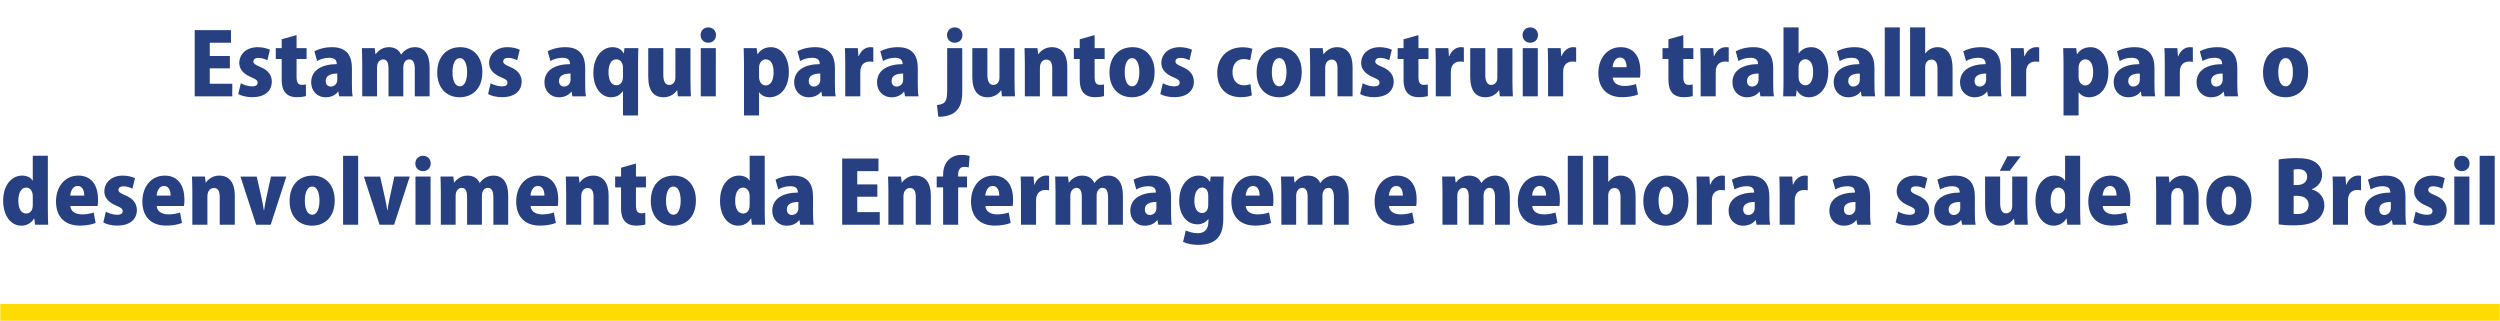
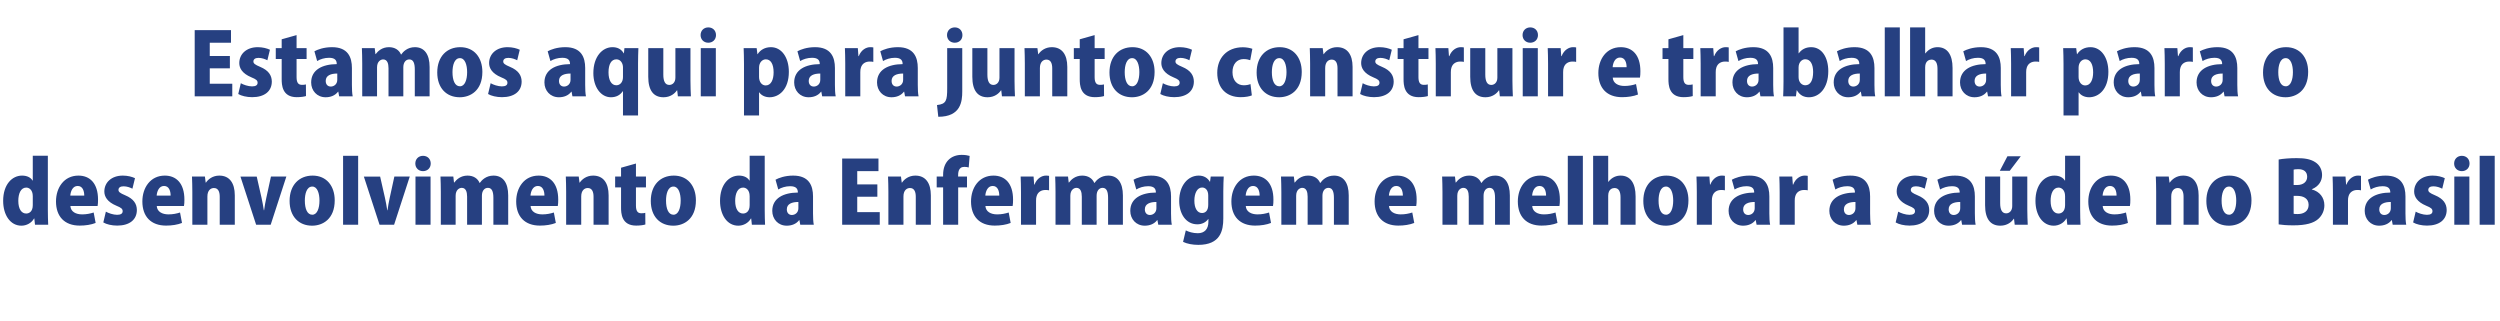
<svg xmlns="http://www.w3.org/2000/svg" width="1168" height="150" viewBox="0 0 1168 150" fill="none">
  <mask id="path-1-inside-1_969_5171" fill="white">
-     <path d="M0 0H1168V150H0V0Z" />
-   </mask>
-   <path d="M1168 150V142H0V150V158H1168V150Z" fill="#FFDC01" mask="url(#path-1-inside-1_969_5171)" />
+     </mask>
  <path d="M108.521 39.12V45H90.961V14.08H107.921V19.96H98.001V26.16H107.401V31.92H98.001V39.12H108.521ZM126.112 23.24L124.912 28.16C123.952 27.64 122.352 27.04 120.752 27.04C119.192 27.04 118.392 27.72 118.392 28.72C118.392 29.64 119.072 30.2 121.552 31.24C125.472 32.88 126.952 35.2 126.992 38.08C126.992 42.72 123.472 45.4 117.792 45.4C115.272 45.4 112.752 44.8 111.312 43.92L112.512 38.88C113.632 39.56 115.952 40.36 117.752 40.36C119.512 40.36 120.352 39.76 120.352 38.68C120.352 37.6 119.712 37.04 117.432 36.12C113.112 34.32 111.792 31.8 111.792 29.48C111.792 25.24 115.152 22.04 120.432 22.04C122.752 22.04 124.752 22.6 126.112 23.24ZM131.6 22.48V18.36L138.56 16.4V22.48H143.24V27.56H138.56V36.04C138.56 38.68 139.4 39.64 141.08 39.64C141.88 39.64 142.32 39.6 142.92 39.44L142.96 44.88C142.08 45.16 140.52 45.4 138.64 45.4C131.72 45.4 131.6 39.48 131.6 36.92V27.56H128.84V22.48H131.6ZM164.414 31.76V39.68C164.414 41.68 164.494 43.64 164.774 45H158.454L158.054 42.84H157.934C156.574 44.64 154.454 45.44 152.134 45.44C148.054 45.44 145.374 42.32 145.374 38.52C145.374 32.56 150.694 30 157.334 29.96C157.334 28.24 156.574 27 153.734 27C151.614 27 149.614 27.64 148.174 28.52L146.894 23.96C148.334 23.16 151.254 22.04 155.134 22.04C162.574 22.04 164.414 26.76 164.414 31.76ZM157.574 37.28V34.36C154.654 34.36 152.174 35.2 152.174 37.8C152.174 39.64 153.294 40.44 154.534 40.44C155.974 40.44 157.574 39.4 157.574 37.28ZM200.712 31.32V45H193.792V32.44C193.792 29.6 193.152 27.76 191.232 27.76C189.592 27.76 188.432 29.16 188.432 31.44V45H181.512V31.88C181.512 29.68 180.952 27.76 178.992 27.76C177.952 27.76 176.152 28.6 176.152 31.48V45H169.232V29.68C169.232 27 169.152 24.6 169.072 22.48H175.072L175.392 25.28H175.512C176.552 23.88 178.512 22.04 181.712 22.04C184.472 22.04 186.472 23.36 187.352 25.48H187.432C188.312 24.2 190.352 22.04 193.832 22.04C198.232 22.04 200.712 25.32 200.712 31.32ZM215.043 22.04C221.483 22.04 225.363 26.84 225.363 33.6C225.363 42.36 219.723 45.44 214.803 45.44C208.563 45.44 204.283 41.12 204.283 33.88C204.283 26.32 208.843 22.04 215.043 22.04ZM218.243 33.72C218.243 30.4 217.283 27.16 214.883 27.16C212.243 27.16 211.403 30.6 211.403 33.72C211.403 37.48 212.483 40.32 214.883 40.32C217.163 40.32 218.243 37.32 218.243 33.72ZM242.831 23.24L241.631 28.16C240.671 27.64 239.071 27.04 237.471 27.04C235.911 27.04 235.111 27.72 235.111 28.72C235.111 29.64 235.791 30.2 238.271 31.24C242.191 32.88 243.671 35.2 243.711 38.08C243.711 42.72 240.191 45.4 234.511 45.4C231.991 45.4 229.471 44.8 228.031 43.92L229.231 38.88C230.351 39.56 232.671 40.36 234.471 40.36C236.231 40.36 237.071 39.76 237.071 38.68C237.071 37.6 236.431 37.04 234.151 36.12C229.831 34.32 228.511 31.8 228.511 29.48C228.511 25.24 231.871 22.04 237.151 22.04C239.471 22.04 241.471 22.6 242.831 23.24ZM273.398 31.76V39.68C273.398 41.68 273.478 43.64 273.758 45H267.438L267.038 42.84H266.918C265.558 44.64 263.438 45.44 261.118 45.44C257.038 45.44 254.358 42.32 254.358 38.52C254.358 32.56 259.678 30 266.318 29.96C266.318 28.24 265.558 27 262.718 27C260.598 27 258.598 27.64 257.158 28.52L255.878 23.96C257.318 23.16 260.238 22.04 264.118 22.04C271.558 22.04 273.398 26.76 273.398 31.76ZM266.558 37.28V34.36C263.638 34.36 261.158 35.2 261.158 37.8C261.158 39.64 262.278 40.44 263.518 40.44C264.958 40.44 266.558 39.4 266.558 37.28ZM291.736 22.48H298.256C298.176 24.68 298.096 27.08 298.096 29.48V53.96H291.056V42.64H290.936C289.736 44.44 287.856 45.44 285.416 45.44C280.776 45.44 277.216 40.76 277.216 34.16C277.216 26.36 281.496 22.04 286.136 22.04C288.376 22.04 290.256 22.88 291.416 24.92H291.496L291.736 22.48ZM291.056 36V31.44C291.056 29.76 290.056 27.72 287.976 27.72C285.536 27.72 284.296 30.12 284.296 33.8C284.296 37.56 285.696 39.84 287.936 39.84C289.656 39.84 291.056 38.44 291.056 36ZM322.584 22.48V37.76C322.584 40.52 322.704 43 322.784 45H316.704L316.384 42.2H316.264C315.304 43.64 313.264 45.44 309.984 45.44C305.424 45.44 302.864 42.36 302.864 35.88V22.48H309.904V34.88C309.904 37.92 310.744 39.68 312.704 39.68C314.144 39.68 315.544 38.56 315.544 36.28V22.48H322.584ZM334.516 16.4C334.516 18.52 332.956 19.96 330.916 19.96C328.796 19.96 327.316 18.44 327.316 16.4C327.316 14.28 328.836 12.8 330.916 12.8C333.036 12.8 334.516 14.28 334.516 16.4ZM334.436 22.48V45H327.396V22.48H334.436ZM353.871 25.32H353.951C355.271 23.24 357.471 22.04 360.191 22.04C365.151 22.04 368.551 26.84 368.551 33.56C368.551 41.8 363.951 45.44 359.551 45.44C357.271 45.44 355.551 44.4 354.751 43.16H354.631V53.96H347.591V29.92C347.591 27.12 347.511 24.64 347.431 22.48H353.511L353.871 25.32ZM354.631 31.6V35.96C354.631 38.24 355.911 39.92 357.711 39.92C360.191 39.92 361.431 37.32 361.431 33.8C361.431 30.04 360.151 27.72 357.791 27.72C356.151 27.72 354.631 29.2 354.631 31.6ZM390.078 31.76V39.68C390.078 41.68 390.158 43.64 390.438 45H384.118L383.718 42.84H383.598C382.238 44.64 380.118 45.44 377.798 45.44C373.718 45.44 371.038 42.32 371.038 38.52C371.038 32.56 376.358 30 382.998 29.96C382.998 28.24 382.238 27 379.398 27C377.278 27 375.278 27.64 373.838 28.52L372.558 23.96C373.998 23.16 376.918 22.04 380.798 22.04C388.238 22.04 390.078 26.76 390.078 31.76ZM383.238 37.28V34.36C380.318 34.36 377.838 35.2 377.838 37.8C377.838 39.64 378.958 40.44 380.198 40.44C381.638 40.44 383.238 39.4 383.238 37.28ZM408.016 22.16V28.92C407.536 28.8 407.016 28.76 406.296 28.76C404.496 28.76 402.816 29.6 402.216 31.6C402.016 32.12 401.936 32.92 401.936 33.72V45H394.896V29.76C394.896 26.8 394.816 24.52 394.736 22.48H400.776L401.056 26.24H401.216C402.336 23.28 404.696 22.04 406.536 22.04C407.216 22.04 407.576 22.08 408.016 22.16ZM428.789 31.76V39.68C428.789 41.68 428.869 43.64 429.149 45H422.829L422.429 42.84H422.309C420.949 44.64 418.829 45.44 416.509 45.44C412.429 45.44 409.749 42.32 409.749 38.52C409.749 32.56 415.069 30 421.709 29.96C421.709 28.24 420.949 27 418.109 27C415.989 27 413.989 27.64 412.549 28.52L411.269 23.96C412.709 23.16 415.629 22.04 419.509 22.04C426.949 22.04 428.789 26.76 428.789 31.76ZM421.949 37.28V34.36C419.029 34.36 416.549 35.2 416.549 37.8C416.549 39.64 417.669 40.44 418.909 40.44C420.349 40.44 421.949 39.4 421.949 37.28ZM449.646 16.4C449.646 18.56 448.126 19.96 446.046 19.96C443.926 19.96 442.446 18.44 442.446 16.4C442.446 14.28 443.966 12.8 446.086 12.8C448.206 12.8 449.646 14.32 449.646 16.4ZM449.566 22.48V42.68C449.566 47.36 448.926 54.56 438.366 54.56L437.766 49.08C442.086 48.6 442.526 47 442.526 41.24V22.48H449.566ZM473.99 22.48V37.76C473.99 40.52 474.11 43 474.19 45H468.11L467.79 42.2H467.67C466.71 43.64 464.67 45.44 461.39 45.44C456.83 45.44 454.27 42.36 454.27 35.88V22.48H461.31V34.88C461.31 37.92 462.15 39.68 464.11 39.68C465.55 39.68 466.95 38.56 466.95 36.28V22.48H473.99ZM498.642 31.28V45H491.602V31.92C491.602 29.56 490.882 27.84 488.882 27.84C487.402 27.84 485.842 28.92 485.842 31.8V45H478.802V29.68C478.802 27 478.722 24.6 478.642 22.48H484.682L485.042 25.32H485.162C486.162 23.8 488.282 22.04 491.402 22.04C496.122 22.04 498.642 25.44 498.642 31.28ZM504.452 22.48V18.36L511.412 16.4V22.48H516.092V27.56H511.412V36.04C511.412 38.68 512.252 39.64 513.932 39.64C514.732 39.64 515.172 39.6 515.772 39.44L515.812 44.88C514.932 45.16 513.372 45.4 511.492 45.4C504.572 45.4 504.452 39.48 504.452 36.92V27.56H501.692V22.48H504.452ZM529.105 22.04C535.545 22.04 539.425 26.84 539.425 33.6C539.425 42.36 533.785 45.44 528.865 45.44C522.625 45.44 518.345 41.12 518.345 33.88C518.345 26.32 522.905 22.04 529.105 22.04ZM532.305 33.72C532.305 30.4 531.345 27.16 528.945 27.16C526.305 27.16 525.465 30.6 525.465 33.72C525.465 37.48 526.545 40.32 528.945 40.32C531.225 40.32 532.305 37.32 532.305 33.72ZM556.894 23.24L555.694 28.16C554.734 27.64 553.134 27.04 551.534 27.04C549.974 27.04 549.174 27.72 549.174 28.72C549.174 29.64 549.854 30.2 552.334 31.24C556.254 32.88 557.734 35.2 557.774 38.08C557.774 42.72 554.254 45.4 548.574 45.4C546.054 45.4 543.534 44.8 542.094 43.92L543.294 38.88C544.414 39.56 546.734 40.36 548.534 40.36C550.294 40.36 551.134 39.76 551.134 38.68C551.134 37.6 550.494 37.04 548.214 36.12C543.894 34.32 542.574 31.8 542.574 29.48C542.574 25.24 545.934 22.04 551.214 22.04C553.534 22.04 555.534 22.6 556.894 23.24ZM584.221 39.28L584.861 44.56C583.901 45 581.901 45.4 579.701 45.4C572.981 45.4 568.701 41.2 568.701 34C568.701 27.2 573.101 22.08 580.661 22.08C582.421 22.08 584.101 22.44 585.101 22.8L584.101 28.12C583.381 27.88 582.421 27.6 581.021 27.6C577.821 27.6 575.781 30.08 575.821 33.72C575.821 37.64 578.061 39.84 581.061 39.84C582.301 39.84 583.341 39.64 584.221 39.28ZM597.855 22.04C604.295 22.04 608.175 26.84 608.175 33.6C608.175 42.36 602.535 45.44 597.615 45.44C591.375 45.44 587.095 41.12 587.095 33.88C587.095 26.32 591.655 22.04 597.855 22.04ZM601.055 33.72C601.055 30.4 600.095 27.16 597.695 27.16C595.055 27.16 594.215 30.6 594.215 33.72C594.215 37.48 595.295 40.32 597.695 40.32C599.975 40.32 601.055 37.32 601.055 33.72ZM631.924 31.28V45H624.884V31.92C624.884 29.56 624.164 27.84 622.164 27.84C620.684 27.84 619.124 28.92 619.124 31.8V45H612.084V29.68C612.084 27 612.004 24.6 611.924 22.48H617.964L618.324 25.32H618.444C619.444 23.8 621.564 22.04 624.684 22.04C629.404 22.04 631.924 25.44 631.924 31.28ZM650.253 23.24L649.053 28.16C648.093 27.64 646.493 27.04 644.893 27.04C643.333 27.04 642.533 27.72 642.533 28.72C642.533 29.64 643.213 30.2 645.693 31.24C649.613 32.88 651.093 35.2 651.133 38.08C651.133 42.72 647.613 45.4 641.933 45.4C639.413 45.4 636.893 44.8 635.453 43.92L636.653 38.88C637.773 39.56 640.093 40.36 641.893 40.36C643.653 40.36 644.493 39.76 644.493 38.68C644.493 37.6 643.853 37.04 641.573 36.12C637.253 34.32 635.933 31.8 635.933 29.48C635.933 25.24 639.293 22.04 644.573 22.04C646.893 22.04 648.893 22.6 650.253 23.24ZM655.741 22.48V18.36L662.701 16.4V22.48H667.381V27.56H662.701V36.04C662.701 38.68 663.541 39.64 665.221 39.64C666.021 39.64 666.461 39.6 667.061 39.44L667.101 44.88C666.221 45.16 664.661 45.4 662.781 45.4C655.861 45.4 655.741 39.48 655.741 36.92V27.56H652.981V22.48H655.741ZM683.915 22.16V28.92C683.435 28.8 682.915 28.76 682.195 28.76C680.395 28.76 678.715 29.6 678.115 31.6C677.915 32.12 677.835 32.92 677.835 33.72V45H670.795V29.76C670.795 26.8 670.715 24.52 670.635 22.48H676.675L676.955 26.24H677.115C678.235 23.28 680.595 22.04 682.435 22.04C683.115 22.04 683.475 22.08 683.915 22.16ZM706.607 22.48V37.76C706.607 40.52 706.727 43 706.807 45H700.727L700.407 42.2H700.287C699.327 43.64 697.287 45.44 694.007 45.44C689.447 45.44 686.887 42.36 686.887 35.88V22.48H693.927V34.88C693.927 37.92 694.767 39.68 696.727 39.68C698.167 39.68 699.567 38.56 699.567 36.28V22.48H706.607ZM718.54 16.4C718.54 18.52 716.98 19.96 714.94 19.96C712.82 19.96 711.34 18.44 711.34 16.4C711.34 14.28 712.86 12.8 714.94 12.8C717.06 12.8 718.54 14.28 718.54 16.4ZM718.46 22.48V45H711.42V22.48H718.46ZM736.375 22.16V28.92C735.895 28.8 735.375 28.76 734.655 28.76C732.855 28.76 731.175 29.6 730.575 31.6C730.375 32.12 730.295 32.92 730.295 33.72V45H723.255V29.76C723.255 26.8 723.175 24.52 723.095 22.48H729.135L729.415 26.24H729.575C730.695 23.28 733.055 22.04 734.895 22.04C735.575 22.04 735.935 22.08 736.375 22.16ZM764.348 39.28L765.268 44.16C763.188 45 760.508 45.4 757.828 45.4C750.748 45.4 746.748 41.16 746.748 34.12C746.748 27.68 750.508 22.04 757.228 22.04C762.588 22.04 766.388 25.64 766.388 33.28C766.388 34.36 766.348 35.48 766.188 36.24H753.468C753.628 38.92 756.028 40.16 758.948 40.16C760.988 40.16 762.748 39.8 764.348 39.28ZM753.428 31.4H759.948C759.948 29.4 759.308 26.88 756.868 26.88C754.468 26.88 753.548 29.52 753.428 31.4ZM779.491 22.48V18.36L786.451 16.4V22.48H791.131V27.56H786.451V36.04C786.451 38.68 787.291 39.64 788.971 39.64C789.771 39.64 790.211 39.6 790.811 39.44L790.851 44.88C789.971 45.16 788.411 45.4 786.531 45.4C779.611 45.4 779.491 39.48 779.491 36.92V27.56H776.731V22.48H779.491ZM807.665 22.16V28.92C807.185 28.8 806.665 28.76 805.945 28.76C804.145 28.76 802.465 29.6 801.865 31.6C801.665 32.12 801.585 32.92 801.585 33.72V45H794.545V29.76C794.545 26.8 794.465 24.52 794.385 22.48H800.425L800.705 26.24H800.865C801.985 23.28 804.345 22.04 806.185 22.04C806.865 22.04 807.225 22.08 807.665 22.16ZM828.437 31.76V39.68C828.437 41.68 828.517 43.64 828.797 45H822.477L822.077 42.84H821.957C820.597 44.64 818.477 45.44 816.157 45.44C812.077 45.44 809.397 42.32 809.397 38.52C809.397 32.56 814.717 30 821.357 29.96C821.357 28.24 820.597 27 817.757 27C815.637 27 813.637 27.64 812.197 28.52L810.917 23.96C812.357 23.16 815.277 22.04 819.157 22.04C826.597 22.04 828.437 26.76 828.437 31.76ZM821.597 37.28V34.36C818.677 34.36 816.197 35.2 816.197 37.8C816.197 39.64 817.317 40.44 818.557 40.44C819.997 40.44 821.597 39.4 821.597 37.28ZM840.295 24.88H840.415C841.615 23.2 843.535 22.04 846.175 22.04C851.175 22.04 854.175 26.8 854.175 33.24C854.175 41.32 849.855 45.44 845.135 45.44C842.935 45.44 840.935 44.64 839.495 42.16H839.415L839.055 45H833.095C833.175 43.24 833.255 40.6 833.255 38.12V12.8H840.295V24.88ZM840.295 31.52V36.04C840.295 38.56 841.895 39.84 843.415 39.84C845.775 39.84 847.095 37.64 847.095 33.64C847.095 30.12 845.895 27.68 843.415 27.68C841.855 27.68 840.295 29.08 840.295 31.52ZM875.742 31.76V39.68C875.742 41.68 875.822 43.64 876.102 45H869.782L869.382 42.84H869.262C867.902 44.64 865.782 45.44 863.462 45.44C859.382 45.44 856.702 42.32 856.702 38.52C856.702 32.56 862.022 30 868.662 29.96C868.662 28.24 867.902 27 865.062 27C862.942 27 860.942 27.64 859.502 28.52L858.222 23.96C859.662 23.16 862.582 22.04 866.462 22.04C873.902 22.04 875.742 26.76 875.742 31.76ZM868.902 37.28V34.36C865.982 34.36 863.502 35.2 863.502 37.8C863.502 39.64 864.622 40.44 865.862 40.44C867.302 40.44 868.902 39.4 868.902 37.28ZM887.6 12.8V45H880.56V12.8H887.6ZM912.236 31.76V45H905.196V32.2C905.196 29.68 904.476 27.84 902.396 27.84C901.516 27.84 899.436 28.28 899.436 31.44V45H892.396V12.8H899.436V24.96H899.516C901.276 22.68 903.436 22.04 905.236 22.04C909.756 22.04 912.236 25.52 912.236 31.76ZM934.765 31.76V39.68C934.765 41.68 934.845 43.64 935.125 45H928.805L928.405 42.84H928.285C926.925 44.64 924.805 45.44 922.485 45.44C918.405 45.44 915.725 42.32 915.725 38.52C915.725 32.56 921.045 30 927.685 29.96C927.685 28.24 926.925 27 924.085 27C921.965 27 919.965 27.64 918.525 28.52L917.245 23.96C918.685 23.16 921.605 22.04 925.485 22.04C932.925 22.04 934.765 26.76 934.765 31.76ZM927.925 37.28V34.36C925.005 34.36 922.525 35.2 922.525 37.8C922.525 39.64 923.645 40.44 924.885 40.44C926.325 40.44 927.925 39.4 927.925 37.28ZM952.704 22.16V28.92C952.224 28.8 951.704 28.76 950.984 28.76C949.184 28.76 947.504 29.6 946.904 31.6C946.704 32.12 946.624 32.92 946.624 33.72V45H939.584V29.76C939.584 26.8 939.504 24.52 939.424 22.48H945.464L945.744 26.24H945.904C947.024 23.28 949.384 22.04 951.224 22.04C951.904 22.04 952.264 22.08 952.704 22.16ZM970.356 25.32H970.436C971.756 23.24 973.956 22.04 976.676 22.04C981.636 22.04 985.036 26.84 985.036 33.56C985.036 41.8 980.436 45.44 976.036 45.44C973.756 45.44 972.036 44.4 971.236 43.16H971.116V53.96H964.076V29.92C964.076 27.12 963.996 24.64 963.916 22.48H969.996L970.356 25.32ZM971.116 31.6V35.96C971.116 38.24 972.396 39.92 974.196 39.92C976.676 39.92 977.916 37.32 977.916 33.8C977.916 30.04 976.636 27.72 974.276 27.72C972.636 27.72 971.116 29.2 971.116 31.6ZM1006.56 31.76V39.68C1006.56 41.68 1006.64 43.64 1006.92 45H1000.6L1000.2 42.84H1000.08C998.722 44.64 996.602 45.44 994.282 45.44C990.202 45.44 987.522 42.32 987.522 38.52C987.522 32.56 992.842 30 999.482 29.96C999.482 28.24 998.722 27 995.882 27C993.762 27 991.762 27.64 990.322 28.52L989.042 23.96C990.482 23.16 993.402 22.04 997.282 22.04C1004.72 22.04 1006.56 26.76 1006.56 31.76ZM999.722 37.28V34.36C996.802 34.36 994.322 35.2 994.322 37.8C994.322 39.64 995.442 40.44 996.682 40.44C998.122 40.44 999.722 39.4 999.722 37.28ZM1024.5 22.16V28.92C1024.02 28.8 1023.5 28.76 1022.78 28.76C1020.98 28.76 1019.3 29.6 1018.7 31.6C1018.5 32.12 1018.42 32.92 1018.42 33.72V45H1011.38V29.76C1011.38 26.8 1011.3 24.52 1011.22 22.48H1017.26L1017.54 26.24H1017.7C1018.82 23.28 1021.18 22.04 1023.02 22.04C1023.7 22.04 1024.06 22.08 1024.5 22.16ZM1045.27 31.76V39.68C1045.27 41.68 1045.35 43.64 1045.63 45H1039.31L1038.91 42.84H1038.79C1037.43 44.64 1035.31 45.44 1032.99 45.44C1028.91 45.44 1026.23 42.32 1026.23 38.52C1026.23 32.56 1031.55 30 1038.19 29.96C1038.19 28.24 1037.43 27 1034.59 27C1032.47 27 1030.47 27.64 1029.03 28.52L1027.75 23.96C1029.19 23.16 1032.11 22.04 1035.99 22.04C1043.43 22.04 1045.27 26.76 1045.27 31.76ZM1038.43 37.28V34.36C1035.51 34.36 1033.03 35.2 1033.03 37.8C1033.03 39.64 1034.15 40.44 1035.39 40.44C1036.83 40.44 1038.43 39.4 1038.43 37.28ZM1068.05 22.04C1074.49 22.04 1078.37 26.84 1078.37 33.6C1078.37 42.36 1072.73 45.44 1067.81 45.44C1061.57 45.44 1057.29 41.12 1057.29 33.88C1057.29 26.32 1061.85 22.04 1068.05 22.04ZM1071.25 33.72C1071.25 30.4 1070.29 27.16 1067.89 27.16C1065.25 27.16 1064.41 30.6 1064.41 33.72C1064.41 37.48 1065.49 40.32 1067.89 40.32C1070.17 40.32 1071.25 37.32 1071.25 33.72ZM22.354 72.76V98.12C22.354 100.6 22.434 103.2 22.514 105H16.354L16.034 102.08H15.914C14.714 104.2 12.394 105.44 9.994 105.44C4.834 105.44 1.474 100.48 1.474 93.84C1.474 86.2 5.634 82.04 10.314 82.04C12.714 82.04 14.434 83 15.194 84.36H15.314V72.76H22.354ZM15.314 95.84V91.68C15.314 88.56 13.474 87.64 12.274 87.64C9.714 87.64 8.554 90.44 8.554 93.84C8.554 97.72 10.074 99.76 12.234 99.76C13.554 99.76 15.314 98.92 15.314 95.84ZM43.762 99.28L44.682 104.16C42.602 105 39.922 105.4 37.242 105.4C30.162 105.4 26.162 101.16 26.162 94.12C26.162 87.68 29.922 82.04 36.642 82.04C42.002 82.04 45.802 85.64 45.802 93.28C45.802 94.36 45.762 95.48 45.602 96.24H32.882C33.042 98.92 35.442 100.16 38.362 100.16C40.402 100.16 42.162 99.8 43.762 99.28ZM32.842 91.4H39.362C39.362 89.4 38.722 86.88 36.282 86.88C33.882 86.88 32.962 89.52 32.842 91.4ZM63.066 83.24L61.865 88.16C60.906 87.64 59.306 87.04 57.706 87.04C56.145 87.04 55.346 87.72 55.346 88.72C55.346 89.64 56.026 90.2 58.505 91.24C62.425 92.88 63.906 95.2 63.946 98.08C63.946 102.72 60.425 105.4 54.745 105.4C52.225 105.4 49.706 104.8 48.266 103.92L49.465 98.88C50.586 99.56 52.906 100.36 54.706 100.36C56.465 100.36 57.306 99.76 57.306 98.68C57.306 97.6 56.666 97.04 54.386 96.12C50.066 94.32 48.745 91.8 48.745 89.48C48.745 85.24 52.105 82.04 57.386 82.04C59.706 82.04 61.706 82.6 63.066 83.24ZM84.113 99.28L85.033 104.16C82.953 105 80.273 105.4 77.593 105.4C70.513 105.4 66.513 101.16 66.513 94.12C66.513 87.68 70.273 82.04 76.993 82.04C82.353 82.04 86.153 85.64 86.153 93.28C86.153 94.36 86.113 95.48 85.953 96.24H73.233C73.393 98.92 75.793 100.16 78.713 100.16C80.753 100.16 82.513 99.8 84.113 99.28ZM73.193 91.4H79.713C79.713 89.4 79.073 86.88 76.633 86.88C74.233 86.88 73.313 89.52 73.193 91.4ZM109.697 91.28V105H102.657V91.92C102.657 89.56 101.937 87.84 99.937 87.84C98.457 87.84 96.897 88.92 96.897 91.8V105H89.857V89.68C89.857 87 89.777 84.6 89.697 82.48H95.737L96.097 85.32H96.217C97.217 83.8 99.337 82.04 102.457 82.04C107.177 82.04 109.697 85.44 109.697 91.28ZM126.586 82.48H133.786L126.466 105H119.666L112.346 82.52H119.946L122.186 92.4C122.626 94.36 122.946 96.2 123.266 98.24H123.386C123.666 96.16 123.986 94.44 124.426 92.4L126.586 82.48ZM146.059 82.04C152.499 82.04 156.379 86.84 156.379 93.6C156.379 102.36 150.739 105.44 145.819 105.44C139.579 105.44 135.299 101.12 135.299 93.88C135.299 86.32 139.859 82.04 146.059 82.04ZM149.259 93.72C149.259 90.4 148.299 87.16 145.899 87.16C143.259 87.16 142.419 90.6 142.419 93.72C142.419 97.48 143.499 100.32 145.899 100.32C148.179 100.32 149.259 97.32 149.259 93.72ZM167.327 72.8V105H160.287V72.8H167.327ZM184.243 82.48H191.443L184.123 105H177.323L170.003 82.52H177.603L179.843 92.4C180.283 94.36 180.603 96.2 180.923 98.24H181.043C181.323 96.16 181.643 94.44 182.083 92.4L184.243 82.48ZM201.235 76.4C201.235 78.52 199.675 79.96 197.635 79.96C195.515 79.96 194.035 78.44 194.035 76.4C194.035 74.28 195.555 72.8 197.635 72.8C199.755 72.8 201.235 74.28 201.235 76.4ZM201.155 82.48V105H194.115V82.48H201.155ZM237.431 91.32V105H230.511V92.44C230.511 89.6 229.871 87.76 227.951 87.76C226.311 87.76 225.151 89.16 225.151 91.44V105H218.231V91.88C218.231 89.68 217.671 87.76 215.711 87.76C214.671 87.76 212.871 88.6 212.871 91.48V105H205.951V89.68C205.951 87 205.871 84.6 205.791 82.48H211.791L212.111 85.28H212.231C213.271 83.88 215.231 82.04 218.431 82.04C221.191 82.04 223.191 83.36 224.071 85.48H224.151C225.031 84.2 227.071 82.04 230.551 82.04C234.951 82.04 237.431 85.32 237.431 91.32ZM258.762 99.28L259.682 104.16C257.602 105 254.922 105.4 252.242 105.4C245.162 105.4 241.162 101.16 241.162 94.12C241.162 87.68 244.922 82.04 251.642 82.04C257.002 82.04 260.802 85.64 260.802 93.28C260.802 94.36 260.762 95.48 260.602 96.24H247.882C248.042 98.92 250.442 100.16 253.362 100.16C255.402 100.16 257.162 99.8 258.762 99.28ZM247.842 91.4H254.362C254.362 89.4 253.722 86.88 251.282 86.88C248.882 86.88 247.962 89.52 247.842 91.4ZM284.345 91.28V105H277.305V91.92C277.305 89.56 276.585 87.84 274.585 87.84C273.105 87.84 271.545 88.92 271.545 91.8V105H264.505V89.68C264.505 87 264.425 84.6 264.345 82.48H270.385L270.745 85.32H270.865C271.865 83.8 273.985 82.04 277.105 82.04C281.825 82.04 284.345 85.44 284.345 91.28ZM290.155 82.48V78.36L297.115 76.4V82.48H301.795V87.56H297.115V96.04C297.115 98.68 297.955 99.64 299.635 99.64C300.435 99.64 300.875 99.6 301.475 99.44L301.515 104.88C300.635 105.16 299.075 105.4 297.195 105.4C290.275 105.4 290.155 99.48 290.155 96.92V87.56H287.395V82.48H290.155ZM314.809 82.04C321.249 82.04 325.129 86.84 325.129 93.6C325.129 102.36 319.489 105.44 314.569 105.44C308.329 105.44 304.049 101.12 304.049 93.88C304.049 86.32 308.609 82.04 314.809 82.04ZM318.009 93.72C318.009 90.4 317.049 87.16 314.649 87.16C312.009 87.16 311.169 90.6 311.169 93.72C311.169 97.48 312.249 100.32 314.649 100.32C316.929 100.32 318.009 97.32 318.009 93.72ZM357.276 72.76V98.12C357.276 100.6 357.356 103.2 357.436 105H351.276L350.956 102.08H350.836C349.636 104.2 347.316 105.44 344.916 105.44C339.756 105.44 336.396 100.48 336.396 93.84C336.396 86.2 340.556 82.04 345.236 82.04C347.636 82.04 349.356 83 350.116 84.36H350.236V72.76H357.276ZM350.236 95.84V91.68C350.236 88.56 348.396 87.64 347.196 87.64C344.636 87.64 343.476 90.44 343.476 93.84C343.476 97.72 344.996 99.76 347.156 99.76C348.476 99.76 350.236 98.92 350.236 95.84ZM379.844 91.76V99.68C379.844 101.68 379.924 103.64 380.204 105H373.884L373.484 102.84H373.364C372.004 104.64 369.884 105.44 367.564 105.44C363.484 105.44 360.804 102.32 360.804 98.52C360.804 92.56 366.124 90 372.764 89.96C372.764 88.24 372.004 87 369.164 87C367.044 87 365.044 87.64 363.604 88.52L362.324 83.96C363.764 83.16 366.684 82.04 370.564 82.04C378.004 82.04 379.844 86.76 379.844 91.76ZM373.004 97.28V94.36C370.084 94.36 367.604 95.2 367.604 97.8C367.604 99.64 368.724 100.44 369.964 100.44C371.404 100.44 373.004 99.4 373.004 97.28ZM411.021 99.12V105H393.461V74.08H410.421V79.96H400.501V86.16H409.901V91.92H400.501V99.12H411.021ZM434.892 91.28V105H427.852V91.92C427.852 89.56 427.132 87.84 425.132 87.84C423.652 87.84 422.092 88.92 422.092 91.8V105H415.052V89.68C415.052 87 414.972 84.6 414.892 82.48H420.932L421.292 85.32H421.412C422.412 83.8 424.532 82.04 427.652 82.04C432.372 82.04 434.892 85.44 434.892 91.28ZM440.622 82.48V81.68C440.622 75.36 444.582 72.36 449.262 72.36C450.862 72.36 452.062 72.56 453.022 72.84L452.582 78.24C452.022 78.08 451.342 77.96 450.542 77.96C447.622 77.96 447.622 80.8 447.622 82.48H451.782V87.56H447.662V105H440.622V87.56H437.622V82.48H440.622ZM471.262 99.28L472.182 104.16C470.102 105 467.422 105.4 464.742 105.4C457.662 105.4 453.662 101.16 453.662 94.12C453.662 87.68 457.422 82.04 464.142 82.04C469.502 82.04 473.302 85.64 473.302 93.28C473.302 94.36 473.262 95.48 473.102 96.24H460.382C460.542 98.92 462.942 100.16 465.862 100.16C467.902 100.16 469.662 99.8 471.262 99.28ZM460.342 91.4H466.862C466.862 89.4 466.222 86.88 463.782 86.88C461.382 86.88 460.462 89.52 460.342 91.4ZM490.125 82.16V88.92C489.645 88.8 489.125 88.76 488.405 88.76C486.605 88.76 484.925 89.6 484.325 91.6C484.125 92.12 484.045 92.92 484.045 93.72V105H477.005V89.76C477.005 86.8 476.925 84.52 476.845 82.48H482.885L483.165 86.24H483.325C484.445 83.28 486.805 82.04 488.645 82.04C489.325 82.04 489.685 82.08 490.125 82.16ZM524.618 91.32V105H517.698V92.44C517.698 89.6 517.058 87.76 515.138 87.76C513.498 87.76 512.338 89.16 512.338 91.44V105H505.418V91.88C505.418 89.68 504.858 87.76 502.898 87.76C501.858 87.76 500.058 88.6 500.058 91.48V105H493.138V89.68C493.138 87 493.058 84.6 492.978 82.48H498.978L499.298 85.28H499.418C500.458 83.88 502.418 82.04 505.618 82.04C508.378 82.04 510.378 83.36 511.258 85.48H511.338C512.218 84.2 514.258 82.04 517.738 82.04C522.138 82.04 524.618 85.32 524.618 91.32ZM547.109 91.76V99.68C547.109 101.68 547.189 103.64 547.469 105H541.149L540.749 102.84H540.629C539.269 104.64 537.149 105.44 534.829 105.44C530.749 105.44 528.069 102.32 528.069 98.52C528.069 92.56 533.389 90 540.029 89.96C540.029 88.24 539.269 87 536.429 87C534.309 87 532.309 87.64 530.869 88.52L529.589 83.96C531.029 83.16 533.949 82.04 537.829 82.04C545.269 82.04 547.109 86.76 547.109 91.76ZM540.269 97.28V94.36C537.349 94.36 534.869 95.2 534.869 97.8C534.869 99.64 535.989 100.44 537.229 100.44C538.669 100.44 540.269 99.4 540.269 97.28ZM565.647 82.48H571.727C571.647 84.24 571.527 86.36 571.527 89.44V102.08C571.527 107.72 570.207 114.4 559.847 114.4C557.207 114.4 554.607 113.92 552.727 113L554.007 107.64C555.327 108.32 557.367 108.96 559.607 108.96C562.687 108.96 564.567 107.12 564.567 103.56V102.32H564.487C563.367 103.92 561.487 104.8 559.407 104.8C554.007 104.8 550.927 99.8 550.927 93.88C550.927 86.64 555.007 82.04 560.047 82.04C562.447 82.04 564.207 83.12 565.247 84.92H565.327L565.647 82.48ZM564.487 95.68V91.32C564.487 88.8 563.127 87.6 561.647 87.6C559.447 87.6 558.007 90.08 558.007 93.76C558.007 97.28 559.367 99.52 561.567 99.52C563.087 99.52 564.487 98.52 564.487 95.68ZM592.902 99.28L593.822 104.16C591.742 105 589.062 105.4 586.382 105.4C579.302 105.4 575.302 101.16 575.302 94.12C575.302 87.68 579.062 82.04 585.782 82.04C591.142 82.04 594.942 85.64 594.942 93.28C594.942 94.36 594.902 95.48 594.742 96.24H582.022C582.182 98.92 584.582 100.16 587.502 100.16C589.542 100.16 591.302 99.8 592.902 99.28ZM581.982 91.4H588.502C588.502 89.4 587.862 86.88 585.422 86.88C583.022 86.88 582.102 89.52 581.982 91.4ZM630.126 91.32V105H623.206V92.44C623.206 89.6 622.566 87.76 620.646 87.76C619.006 87.76 617.846 89.16 617.846 91.44V105H610.926V91.88C610.926 89.68 610.366 87.76 608.406 87.76C607.366 87.76 605.566 88.6 605.566 91.48V105H598.646V89.68C598.646 87 598.566 84.6 598.486 82.48H604.486L604.806 85.28H604.926C605.966 83.88 607.926 82.04 611.126 82.04C613.886 82.04 615.886 83.36 616.766 85.48H616.846C617.726 84.2 619.766 82.04 623.246 82.04C627.646 82.04 630.126 85.32 630.126 91.32ZM659.816 99.28L660.736 104.16C658.656 105 655.976 105.4 653.296 105.4C646.216 105.4 642.216 101.16 642.216 94.12C642.216 87.68 645.976 82.04 652.696 82.04C658.056 82.04 661.856 85.64 661.856 93.28C661.856 94.36 661.816 95.48 661.656 96.24H648.936C649.096 98.92 651.496 100.16 654.416 100.16C656.456 100.16 658.216 99.8 659.816 99.28ZM648.896 91.4H655.416C655.416 89.4 654.776 86.88 652.336 86.88C649.936 86.88 649.016 89.52 648.896 91.4ZM705.4 91.32V105H698.48V92.44C698.48 89.6 697.84 87.76 695.92 87.76C694.28 87.76 693.12 89.16 693.12 91.44V105H686.2V91.88C686.2 89.68 685.64 87.76 683.68 87.76C682.64 87.76 680.84 88.6 680.84 91.48V105H673.92V89.68C673.92 87 673.84 84.6 673.76 82.48H679.76L680.08 85.28H680.2C681.24 83.88 683.2 82.04 686.4 82.04C689.16 82.04 691.16 83.36 692.04 85.48H692.12C693 84.2 695.04 82.04 698.52 82.04C702.92 82.04 705.4 85.32 705.4 91.32ZM726.73 99.28L727.65 104.16C725.57 105 722.89 105.4 720.21 105.4C713.13 105.4 709.13 101.16 709.13 94.12C709.13 87.68 712.89 82.04 719.61 82.04C724.97 82.04 728.77 85.64 728.77 93.28C728.77 94.36 728.73 95.48 728.57 96.24H715.85C716.01 98.92 718.41 100.16 721.33 100.16C723.37 100.16 725.13 99.8 726.73 99.28ZM715.81 91.4H722.33C722.33 89.4 721.69 86.88 719.25 86.88C716.85 86.88 715.93 89.52 715.81 91.4ZM739.514 72.8V105H732.474V72.8H739.514ZM764.15 91.76V105H757.11V92.2C757.11 89.68 756.39 87.84 754.31 87.84C753.43 87.84 751.35 88.28 751.35 91.44V105H744.31V72.8H751.35V84.96H751.43C753.19 82.68 755.35 82.04 757.15 82.04C761.67 82.04 764.15 85.52 764.15 91.76ZM778.52 82.04C784.96 82.04 788.84 86.84 788.84 93.6C788.84 102.36 783.2 105.44 778.28 105.44C772.04 105.44 767.76 101.12 767.76 93.88C767.76 86.32 772.32 82.04 778.52 82.04ZM781.72 93.72C781.72 90.4 780.76 87.16 778.36 87.16C775.72 87.16 774.88 90.6 774.88 93.72C774.88 97.48 775.96 100.32 778.36 100.32C780.64 100.32 781.72 97.32 781.72 93.72ZM805.868 82.16V88.92C805.388 88.8 804.868 88.76 804.148 88.76C802.348 88.76 800.668 89.6 800.068 91.6C799.868 92.12 799.788 92.92 799.788 93.72V105H792.748V89.76C792.748 86.8 792.668 84.52 792.588 82.48H798.628L798.908 86.24H799.068C800.188 83.28 802.548 82.04 804.388 82.04C805.068 82.04 805.428 82.08 805.868 82.16ZM826.64 91.76V99.68C826.64 101.68 826.72 103.64 827 105H820.68L820.28 102.84H820.16C818.8 104.64 816.68 105.44 814.36 105.44C810.28 105.44 807.6 102.32 807.6 98.52C807.6 92.56 812.92 90 819.56 89.96C819.56 88.24 818.8 87 815.96 87C813.84 87 811.84 87.64 810.4 88.52L809.12 83.96C810.56 83.16 813.48 82.04 817.36 82.04C824.8 82.04 826.64 86.76 826.64 91.76ZM819.8 97.28V94.36C816.88 94.36 814.4 95.2 814.4 97.8C814.4 99.64 815.52 100.44 816.76 100.44C818.2 100.44 819.8 99.4 819.8 97.28ZM844.579 82.16V88.92C844.099 88.8 843.579 88.76 842.859 88.76C841.059 88.76 839.379 89.6 838.779 91.6C838.579 92.12 838.499 92.92 838.499 93.72V105H831.459V89.76C831.459 86.8 831.379 84.52 831.299 82.48H837.339L837.619 86.24H837.779C838.899 83.28 841.259 82.04 843.099 82.04C843.779 82.04 844.139 82.08 844.579 82.16ZM873.711 91.76V99.68C873.711 101.68 873.791 103.64 874.071 105H867.751L867.351 102.84H867.231C865.871 104.64 863.751 105.44 861.431 105.44C857.351 105.44 854.671 102.32 854.671 98.52C854.671 92.56 859.991 90 866.631 89.96C866.631 88.24 865.871 87 863.031 87C860.911 87 858.911 87.64 857.471 88.52L856.191 83.96C857.631 83.16 860.551 82.04 864.431 82.04C871.871 82.04 873.711 86.76 873.711 91.76ZM866.871 97.28V94.36C863.951 94.36 861.471 95.2 861.471 97.8C861.471 99.64 862.591 100.44 863.831 100.44C865.271 100.44 866.871 99.4 866.871 97.28ZM900.448 83.24L899.248 88.16C898.288 87.64 896.688 87.04 895.088 87.04C893.528 87.04 892.728 87.72 892.728 88.72C892.728 89.64 893.408 90.2 895.888 91.24C899.808 92.88 901.288 95.2 901.328 98.08C901.328 102.72 897.808 105.4 892.128 105.4C889.608 105.4 887.088 104.8 885.648 103.92L886.848 98.88C887.968 99.56 890.288 100.36 892.088 100.36C893.848 100.36 894.688 99.76 894.688 98.68C894.688 97.6 894.048 97.04 891.768 96.12C887.448 94.32 886.128 91.8 886.128 89.48C886.128 85.24 889.488 82.04 894.768 82.04C897.088 82.04 899.088 82.6 900.448 83.24ZM922.656 91.76V99.68C922.656 101.68 922.736 103.64 923.016 105H916.696L916.296 102.84H916.176C914.816 104.64 912.696 105.44 910.376 105.44C906.296 105.44 903.616 102.32 903.616 98.52C903.616 92.56 908.936 90 915.576 89.96C915.576 88.24 914.816 87 911.976 87C909.856 87 907.856 87.64 906.416 88.52L905.136 83.96C906.576 83.16 909.496 82.04 913.376 82.04C920.816 82.04 922.656 86.76 922.656 91.76ZM915.816 97.28V94.36C912.896 94.36 910.416 95.2 910.416 97.8C910.416 99.64 911.536 100.44 912.776 100.44C914.216 100.44 915.816 99.4 915.816 97.28ZM947.154 82.48V97.76C947.154 100.52 947.274 103 947.354 105H941.274L940.954 102.2H940.834C939.874 103.64 937.834 105.44 934.554 105.44C929.994 105.44 927.434 102.36 927.434 95.88V82.48H934.474V94.88C934.474 97.92 935.314 99.68 937.274 99.68C938.714 99.68 940.114 98.56 940.114 96.28V82.48H947.154ZM934.314 79.8L937.874 73H944.114L938.954 79.8H934.314ZM971.846 72.76V98.12C971.846 100.6 971.926 103.2 972.006 105H965.846L965.526 102.08H965.406C964.206 104.2 961.886 105.44 959.486 105.44C954.326 105.44 950.966 100.48 950.966 93.84C950.966 86.2 955.126 82.04 959.806 82.04C962.206 82.04 963.926 83 964.686 84.36H964.806V72.76H971.846ZM964.806 95.84V91.68C964.806 88.56 962.966 87.64 961.766 87.64C959.206 87.64 958.046 90.44 958.046 93.84C958.046 97.72 959.566 99.76 961.726 99.76C963.046 99.76 964.806 98.92 964.806 95.84ZM993.254 99.28L994.174 104.16C992.094 105 989.414 105.4 986.734 105.4C979.654 105.4 975.654 101.16 975.654 94.12C975.654 87.68 979.414 82.04 986.134 82.04C991.494 82.04 995.294 85.64 995.294 93.28C995.294 94.36 995.254 95.48 995.094 96.24H982.374C982.534 98.92 984.934 100.16 987.854 100.16C989.894 100.16 991.654 99.8 993.254 99.28ZM982.334 91.4H988.854C988.854 89.4 988.214 86.88 985.774 86.88C983.374 86.88 982.454 89.52 982.334 91.4ZM1027.2 91.28V105H1020.16V91.92C1020.16 89.56 1019.44 87.84 1017.44 87.84C1015.96 87.84 1014.4 88.92 1014.4 91.8V105H1007.36V89.68C1007.36 87 1007.28 84.6 1007.2 82.48H1013.24L1013.6 85.32H1013.72C1014.72 83.8 1016.84 82.04 1019.96 82.04C1024.68 82.04 1027.2 85.44 1027.2 91.28ZM1041.57 82.04C1048.01 82.04 1051.89 86.84 1051.89 93.6C1051.89 102.36 1046.25 105.44 1041.33 105.44C1035.09 105.44 1030.81 101.12 1030.81 93.88C1030.81 86.32 1035.37 82.04 1041.57 82.04ZM1044.77 93.72C1044.77 90.4 1043.81 87.16 1041.41 87.16C1038.77 87.16 1037.93 90.6 1037.93 93.72C1037.93 97.48 1039.01 100.32 1041.41 100.32C1043.69 100.32 1044.77 97.32 1044.77 93.72ZM1080.11 88.4V88.52C1083.75 89.48 1085.95 92.32 1085.95 95.92C1085.95 98.36 1084.91 100.68 1083.07 102.32C1080.95 104.2 1077.43 105.28 1071.47 105.28C1068.47 105.28 1066.15 105.08 1064.59 104.84V74.52C1066.43 74.16 1069.71 73.88 1072.95 73.88C1076.63 73.88 1079.39 74.28 1081.67 75.76C1083.67 77.04 1084.87 79.16 1084.87 81.76C1084.87 84.44 1083.43 87.04 1080.11 88.4ZM1071.59 86.44H1073.23C1076.19 86.44 1077.91 84.84 1077.91 82.6C1077.91 80.12 1076.19 79.04 1073.83 79.04C1072.75 79.04 1072.07 79.12 1071.59 79.24V86.44ZM1071.59 91.52V99.88C1072.11 100 1072.71 100 1073.55 100C1076.23 100 1078.59 98.72 1078.59 95.72C1078.59 92.6 1075.95 91.52 1073.39 91.52H1071.59ZM1103.06 82.16V88.92C1102.58 88.8 1102.06 88.76 1101.34 88.76C1099.54 88.76 1097.86 89.6 1097.26 91.6C1097.06 92.12 1096.98 92.92 1096.98 93.72V105H1089.94V89.76C1089.94 86.8 1089.86 84.52 1089.78 82.48H1095.82L1096.1 86.24H1096.26C1097.38 83.28 1099.74 82.04 1101.58 82.04C1102.26 82.04 1102.62 82.08 1103.06 82.16ZM1123.83 91.76V99.68C1123.83 101.68 1123.91 103.64 1124.19 105H1117.87L1117.47 102.84H1117.35C1115.99 104.64 1113.87 105.44 1111.55 105.44C1107.47 105.44 1104.79 102.32 1104.79 98.52C1104.79 92.56 1110.11 90 1116.75 89.96C1116.75 88.24 1115.99 87 1113.15 87C1111.03 87 1109.03 87.64 1107.59 88.52L1106.31 83.96C1107.75 83.16 1110.67 82.04 1114.55 82.04C1121.99 82.04 1123.83 86.76 1123.83 91.76ZM1116.99 97.28V94.36C1114.07 94.36 1111.59 95.2 1111.59 97.8C1111.59 99.64 1112.71 100.44 1113.95 100.44C1115.39 100.44 1116.99 99.4 1116.99 97.28ZM1142.21 83.24L1141.01 88.16C1140.05 87.64 1138.45 87.04 1136.85 87.04C1135.29 87.04 1134.49 87.72 1134.49 88.72C1134.49 89.64 1135.17 90.2 1137.65 91.24C1141.57 92.88 1143.05 95.2 1143.09 98.08C1143.09 102.72 1139.57 105.4 1133.89 105.4C1131.37 105.4 1128.85 104.8 1127.41 103.92L1128.61 98.88C1129.73 99.56 1132.05 100.36 1133.85 100.36C1135.61 100.36 1136.45 99.76 1136.45 98.68C1136.45 97.6 1135.81 97.04 1133.53 96.12C1129.21 94.32 1127.89 91.8 1127.89 89.48C1127.89 85.24 1131.25 82.04 1136.53 82.04C1138.85 82.04 1140.85 82.6 1142.21 83.24ZM1153.77 76.4C1153.77 78.52 1152.21 79.96 1150.17 79.96C1148.05 79.96 1146.57 78.44 1146.57 76.4C1146.57 74.28 1148.09 72.8 1150.17 72.8C1152.29 72.8 1153.77 74.28 1153.77 76.4ZM1153.69 82.48V105H1146.65V82.48H1153.69ZM1165.53 72.8V105H1158.49V72.8H1165.53Z" fill="#264081" />
</svg>